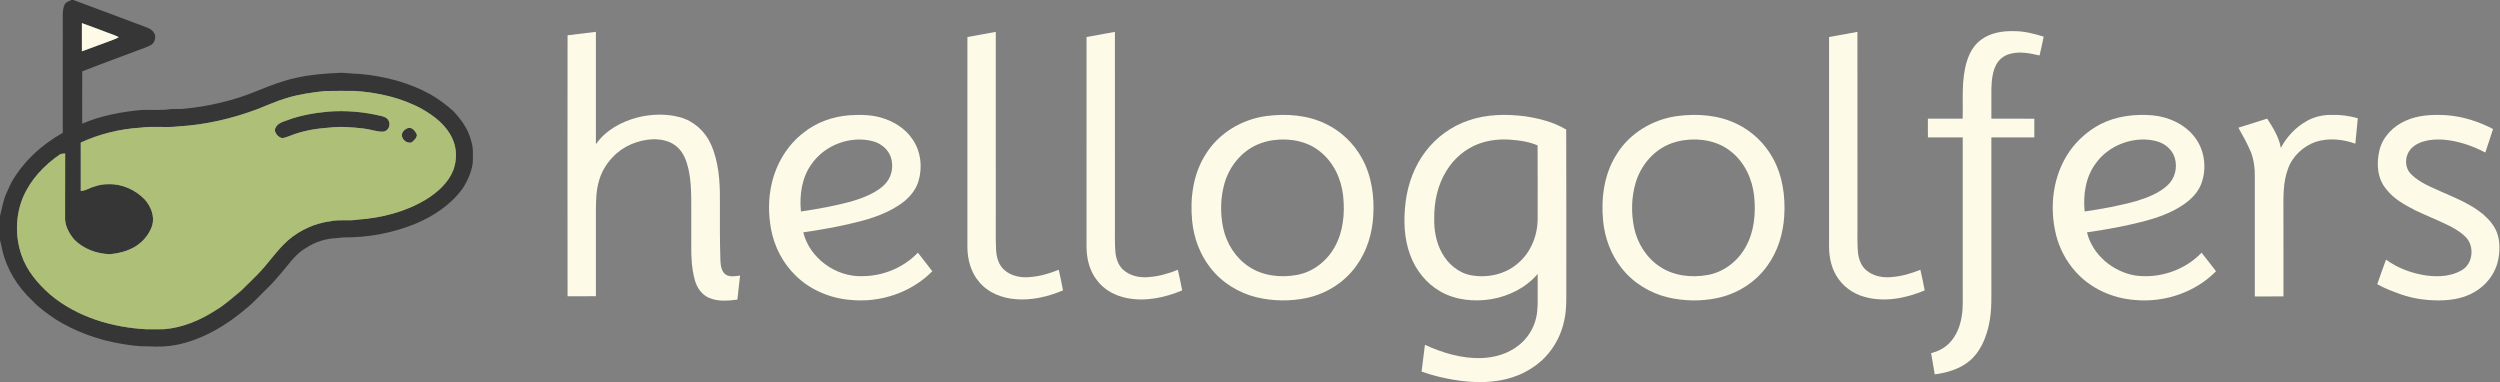
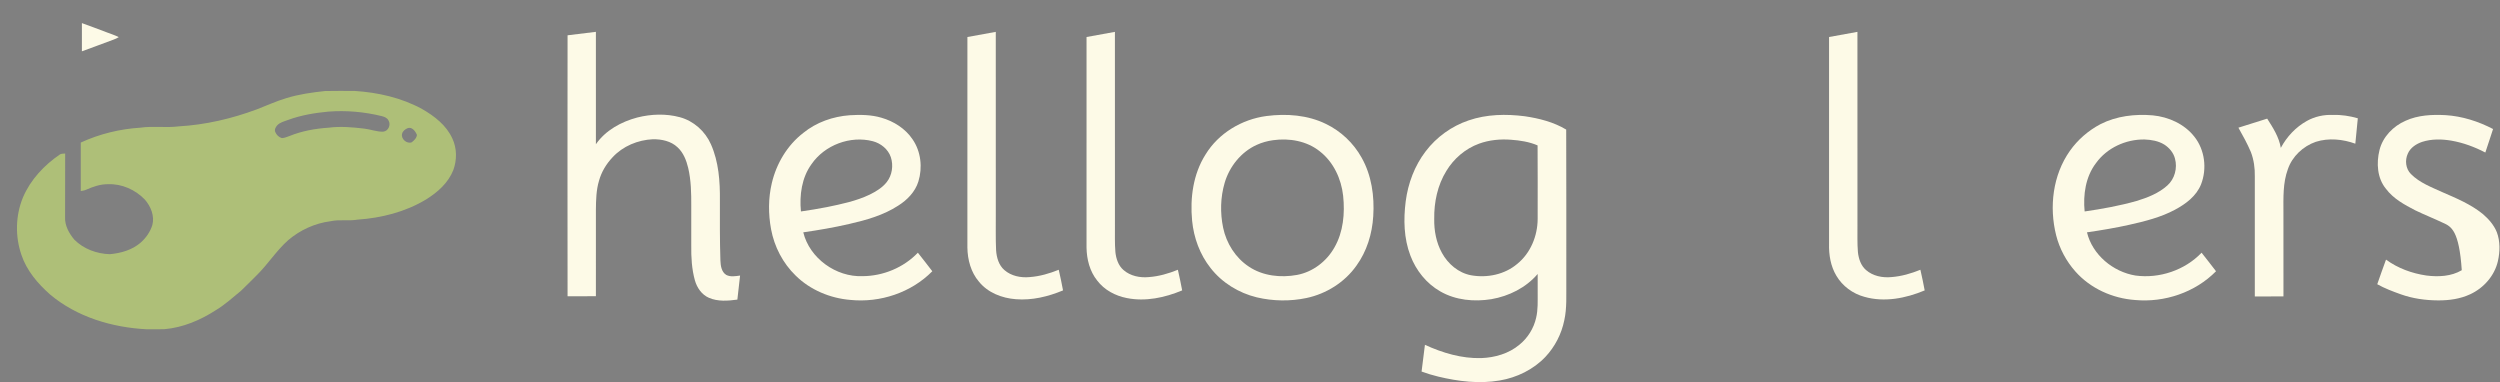
<svg xmlns="http://www.w3.org/2000/svg" width="2707pt" height="414pt" viewBox="0 0 2707 414">
  <rect x="0" y="0" width="2707" height="414" fill="#808080" stroke="none" />
  <g id="#363636ff">
-     <path fill="#363636" opacity="1.00" d=" M 77.42 0.00 L 79.47 0.00 C 106.09 9.81 132.60 19.92 159.19 29.81 C 163.12 31.14 166.81 34.10 167.95 38.21 C 168.43 42.07 167.17 46.58 163.62 48.63 C 159.17 51.19 154.19 52.59 149.44 54.45 C 129.34 62.13 109.06 69.36 89.05 77.27 C 88.92 96.15 89.03 115.02 89.00 133.90 C 109.55 125.09 131.79 121.01 153.96 119.02 C 164.02 118.64 174.16 119.78 184.15 118.22 C 188.43 117.78 192.74 118.12 197.04 117.98 C 225.18 115.48 253.03 109.02 279.14 98.15 C 292.55 92.61 306.17 87.41 320.38 84.35 C 335.35 80.93 350.70 79.67 365.99 78.96 C 374.05 78.46 381.98 80.07 390.01 80.09 C 416.63 82.52 443.11 89.38 466.56 102.45 C 475.27 107.45 483.26 113.57 490.77 120.23 C 499.52 129.46 507.24 140.21 510.24 152.78 C 512.71 160.27 512.05 168.23 511.93 175.98 C 510.69 186.03 506.42 195.53 501.01 204.00 C 488.07 221.92 468.98 234.46 448.73 242.73 C 424.43 252.50 398.15 257.31 371.99 257.07 C 369.62 257.17 367.30 257.63 364.94 257.81 C 353.09 258.16 341.30 261.84 331.42 268.41 C 318.84 275.56 311.31 288.37 301.76 298.77 C 296.25 305.54 290.05 311.71 283.76 317.76 C 278.30 322.97 273.36 328.74 267.37 333.36 C 245.52 352.14 219.89 367.51 191.41 373.37 C 181.41 375.29 171.16 375.69 161.02 375.01 C 150.89 375.34 140.82 373.85 130.85 372.15 C 105.90 368.00 81.73 359.09 60.21 345.77 C 51.21 339.61 42.20 333.31 34.74 325.26 C 19.10 310.60 7.23 291.59 2.44 270.59 C 1.72 267.08 0.98 263.56 0.00 260.12 L 0.00 233.87 C 2.11 226.04 3.21 217.92 6.46 210.42 C 8.35 206.31 10.01 202.09 12.07 198.06 C 24.94 175.05 45.12 156.66 67.97 143.80 C 68.04 100.85 68.01 57.90 67.98 14.96 C 68.02 11.56 68.55 8.09 69.97 4.98 C 71.37 2.10 74.74 1.25 77.42 0.00 M 88.69 25.02 C 88.58 35.20 88.60 45.39 88.68 55.57 C 100.10 51.58 111.33 47.05 122.72 42.98 C 124.77 42.26 126.75 41.34 128.61 40.22 C 124.48 38.09 120.02 36.73 115.70 35.06 C 106.69 31.75 97.76 28.17 88.69 25.02 M 310.01 106.27 C 299.12 109.54 288.77 114.28 278.18 118.37 C 251.04 128.49 222.48 135.17 193.53 136.83 C 179.75 138.60 165.76 136.27 151.99 138.25 C 129.76 139.65 107.69 145.03 87.44 154.37 C 87.48 171.87 87.47 189.37 87.45 206.87 C 89.51 206.55 91.59 206.23 93.49 205.35 C 100.88 202.04 108.80 199.36 116.99 199.45 C 131.89 198.85 146.67 205.45 156.90 216.17 C 163.35 223.56 167.52 233.88 164.95 243.70 C 162.67 250.97 158.20 257.49 152.50 262.52 C 143.28 270.69 130.96 274.13 118.92 275.24 C 104.80 274.82 90.53 269.64 80.48 259.50 C 74.76 252.68 70.01 244.17 70.47 235.00 C 70.60 212.07 70.44 189.15 70.56 166.23 C 68.72 166.47 66.69 166.21 65.00 167.13 C 47.88 178.79 33.08 194.50 24.88 213.72 C 16.77 233.35 16.29 255.94 23.21 275.99 C 28.89 293.01 40.89 307.07 54.14 318.80 C 83.24 343.32 121.46 354.62 158.98 356.55 C 165.30 356.46 171.63 356.68 177.95 356.45 C 198.03 354.73 217.08 346.64 233.85 335.76 C 243.66 329.88 252.09 322.10 260.91 314.89 C 266.77 309.44 272.26 303.58 278.01 298.00 C 290.16 286.06 299.27 271.36 312.07 260.04 C 324.99 249.05 341.05 241.69 357.92 239.55 C 367.52 237.41 377.41 239.51 387.05 237.83 C 412.90 236.06 438.83 229.53 461.17 216.08 C 473.66 208.38 485.38 198.08 490.87 184.12 C 494.86 173.20 494.82 160.59 489.82 149.99 C 483.34 135.66 470.41 125.70 457.08 118.07 C 434.73 105.81 409.33 100.10 384.04 98.47 C 373.38 98.43 362.71 98.34 352.06 98.55 C 337.87 100.10 323.68 102.04 310.01 106.27 Z" />
-     <path fill="#363636" opacity="1.00" d=" M 355.54 120.85 C 374.96 119.38 394.59 121.08 413.50 125.77 C 416.27 126.45 419.20 127.61 420.59 130.31 C 423.60 135.00 420.55 142.06 414.86 142.58 C 407.88 142.77 401.24 140.04 394.36 139.26 C 381.60 137.75 368.64 136.61 355.84 138.26 C 341.41 139.24 326.94 141.79 313.50 147.26 C 310.80 148.17 308.11 149.47 305.21 149.54 C 302.01 148.67 299.36 146.07 298.12 143.03 C 296.88 140.57 298.36 137.83 299.96 135.94 C 302.96 132.48 307.64 131.48 311.74 129.94 C 325.79 124.72 340.67 122.26 355.54 120.85 Z" />
-     <path fill="#363636" opacity="1.00" d=" M 441.20 138.85 C 446.06 136.90 449.87 142.12 451.45 146.05 C 451.18 149.45 448.36 152.14 445.77 154.10 C 440.47 156.11 433.78 150.27 435.42 144.67 C 436.15 141.90 438.68 139.96 441.20 138.85 Z" />
-   </g>
+     </g>
  <g id="#fdfae7ff">
    <path fill="#fdfae7" opacity="1.00" d=" M 88.69 25.02 C 97.76 28.17 106.69 31.75 115.70 35.06 C 120.02 36.73 124.48 38.09 128.61 40.22 C 126.75 41.34 124.77 42.26 122.72 42.98 C 111.33 47.05 100.10 51.58 88.68 55.57 C 88.60 45.39 88.58 35.20 88.69 25.02 Z" />
-     <path fill="#fdfae7" opacity="1.00" d=" M 2145.07 43.06 C 2155.00 35.63 2167.85 33.45 2180.00 33.74 C 2191.25 33.53 2202.28 36.33 2212.93 39.72 C 2211.60 46.54 2209.90 53.28 2208.45 60.07 C 2198.19 57.79 2187.43 55.42 2177.01 58.18 C 2170.59 59.69 2164.85 63.85 2161.69 69.67 C 2157.34 77.72 2156.58 87.07 2156.27 96.05 C 2156.22 106.87 2156.24 117.69 2156.26 128.51 C 2171.77 128.52 2187.27 128.43 2202.78 128.56 C 2202.71 135.29 2202.76 142.02 2202.75 148.75 C 2187.25 148.77 2171.74 148.72 2156.25 148.78 C 2156.25 200.18 2156.25 251.59 2156.25 303.00 C 2156.10 319.32 2157.17 335.85 2153.54 351.90 C 2150.31 366.57 2144.09 381.49 2132.15 391.18 C 2121.62 399.69 2108.19 403.70 2094.93 405.33 C 2093.63 397.68 2092.23 390.05 2091.01 382.39 C 2098.09 380.63 2104.88 377.29 2110.12 372.13 C 2118.23 364.26 2122.50 353.22 2124.20 342.23 C 2125.81 332.90 2125.09 323.41 2125.25 314.00 C 2125.24 258.92 2125.27 203.84 2125.24 148.76 C 2112.68 148.76 2100.12 148.71 2087.57 148.79 C 2087.42 142.03 2087.51 135.27 2087.52 128.52 C 2100.06 128.50 2112.61 128.48 2125.16 128.52 C 2125.74 107.69 2123.52 86.27 2129.84 66.06 C 2132.60 57.18 2137.44 48.63 2145.07 43.06 Z" />
    <path fill="#fdfae7" opacity="1.00" d=" M 614.56 38.22 C 624.78 36.98 635.01 35.76 645.23 34.47 C 645.27 75.04 645.24 115.60 645.24 156.17 C 655.68 141.11 672.60 131.86 690.01 127.24 C 705.00 123.45 721.10 122.86 736.11 126.90 C 751.05 130.91 763.57 142.11 769.78 156.21 C 778.24 175.21 779.72 196.46 779.50 217.00 C 779.52 238.69 779.33 260.38 780.06 282.05 C 780.29 287.66 781.14 294.39 786.35 297.66 C 790.99 300.11 796.41 299.04 801.36 298.37 C 800.47 307.06 799.31 315.72 798.42 324.40 C 788.22 325.81 777.26 326.67 767.59 322.45 C 759.77 319.06 754.65 311.48 752.41 303.49 C 749.02 291.31 748.35 278.57 748.50 266.00 C 748.50 251.67 748.50 237.33 748.50 223.00 C 748.56 209.19 748.33 195.22 745.15 181.71 C 743.16 173.54 739.94 165.21 733.58 159.43 C 726.55 152.75 716.42 150.68 707.02 150.77 C 690.74 151.49 674.42 158.23 663.30 170.31 C 656.50 177.47 651.23 186.17 648.61 195.72 C 645.55 205.84 645.38 216.49 645.24 226.97 C 645.24 258.23 645.27 289.49 645.23 320.75 C 635.00 320.77 624.78 320.71 614.56 320.79 C 614.45 226.60 614.47 132.41 614.56 38.22 Z" />
    <path fill="#fdfae7" opacity="1.00" d=" M 1047.51 40.08 C 1057.75 38.26 1067.98 36.33 1078.23 34.50 C 1078.28 100.33 1078.23 166.17 1078.25 232.00 C 1078.38 244.98 1077.93 257.97 1078.57 270.94 C 1079.09 278.77 1081.41 287.12 1087.56 292.42 C 1094.99 298.93 1105.42 300.96 1115.04 300.03 C 1125.86 299.23 1136.38 296.16 1146.40 292.10 C 1147.99 299.54 1149.77 306.94 1151.05 314.44 C 1134.96 321.17 1117.46 325.41 1099.93 323.98 C 1084.95 322.85 1069.64 316.96 1060.01 305.00 C 1051.27 294.81 1047.66 281.20 1047.49 267.99 C 1047.52 192.02 1047.48 116.05 1047.51 40.08 Z" />
    <path fill="#fdfae7" opacity="1.00" d=" M 1176.51 40.08 C 1186.75 38.26 1196.98 36.32 1207.23 34.50 C 1207.28 104.34 1207.23 174.17 1207.25 244.00 C 1207.33 253.66 1206.95 263.34 1207.75 272.98 C 1208.51 280.14 1210.94 287.60 1216.56 292.42 C 1223.99 298.93 1234.42 300.96 1244.04 300.03 C 1254.86 299.24 1265.38 296.16 1275.40 292.10 C 1276.98 299.54 1278.77 306.94 1280.05 314.44 C 1261.28 322.30 1240.34 326.80 1220.10 322.73 C 1207.73 320.32 1195.83 314.05 1188.12 303.89 C 1179.97 293.85 1176.68 280.71 1176.49 267.98 C 1176.52 192.02 1176.48 116.05 1176.51 40.08 Z" />
    <path fill="#fdfae7" opacity="1.00" d=" M 1980.51 40.08 C 1990.75 38.26 2000.98 36.32 2011.23 34.50 C 2011.28 104.33 2011.23 174.17 2011.25 244.00 C 2011.33 253.66 2010.95 263.34 2011.75 272.98 C 2012.51 280.14 2014.94 287.60 2020.56 292.42 C 2027.99 298.93 2038.41 300.96 2048.03 300.03 C 2058.86 299.23 2069.38 296.16 2079.40 292.10 C 2080.98 299.54 2082.77 306.94 2084.05 314.45 C 2063.65 322.99 2040.43 327.62 2018.73 321.39 C 2006.19 318.01 1995.03 309.79 1988.42 298.58 C 1982.20 288.25 1980.20 275.91 1980.50 264.00 C 1980.51 189.36 1980.48 114.72 1980.51 40.08 Z" />
    <path fill="#fdfae7" opacity="1.00" d=" M 869.88 143.85 C 884.04 132.37 901.92 126.11 919.99 124.79 C 931.51 124.09 943.29 124.17 954.44 127.48 C 967.77 131.32 980.30 139.21 988.12 150.85 C 997.22 164.00 999.09 181.46 994.41 196.59 C 990.92 207.77 982.36 216.51 972.63 222.64 C 956.60 233.10 937.91 238.32 919.43 242.54 C 903.03 246.32 886.43 249.17 869.78 251.57 C 876.64 279.68 905.30 300.18 934.00 299.02 C 956.24 298.95 978.45 289.73 993.87 273.63 C 999.09 280.32 1004.40 286.93 1009.50 293.70 C 986.74 316.86 953.03 328.00 920.89 324.76 C 898.94 322.96 877.33 313.99 861.56 298.44 C 847.67 284.99 838.38 267.05 834.89 248.07 C 831.90 231.71 831.85 214.68 835.68 198.45 C 840.65 177.16 852.46 157.26 869.88 143.85 M 878.74 177.71 C 868.07 192.34 865.54 211.34 867.25 228.97 C 876.67 227.61 886.07 226.07 895.41 224.24 C 911.15 220.98 927.13 217.72 941.71 210.72 C 948.55 207.31 955.38 203.26 960.17 197.16 C 966.05 189.67 967.53 179.20 964.61 170.22 C 961.69 161.55 953.77 155.18 945.06 152.90 C 920.72 146.59 893.00 157.01 878.74 177.71 Z" />
    <path fill="#fdfae7" opacity="1.00" d=" M 1371.39 125.62 C 1393.03 122.84 1415.92 124.48 1435.74 134.21 C 1451.95 142.02 1465.60 154.94 1474.34 170.66 C 1485.15 189.78 1488.36 212.34 1486.96 234.02 C 1485.82 253.11 1480.00 272.16 1468.70 287.72 C 1456.01 305.67 1436.18 318.09 1414.76 322.67 C 1397.02 326.41 1378.43 326.13 1360.79 321.95 C 1341.26 317.22 1323.17 306.09 1310.79 290.18 C 1299.22 275.58 1292.58 257.42 1290.82 238.95 C 1288.47 214.42 1291.94 188.48 1305.32 167.35 C 1319.40 144.20 1344.74 129.11 1371.39 125.62 M 1378.46 151.81 C 1372.37 152.65 1366.37 154.31 1360.77 156.87 C 1343.83 164.53 1331.26 180.32 1326.05 198.01 C 1321.47 213.67 1321.09 230.49 1324.38 246.45 C 1327.89 263.36 1337.73 279.12 1352.25 288.69 C 1367.41 298.87 1386.80 300.93 1404.45 297.68 C 1421.55 294.49 1436.45 283.00 1444.92 267.95 C 1454.58 251.15 1456.35 231.02 1454.36 212.07 C 1452.37 193.64 1443.91 175.45 1429.11 163.90 C 1415.06 152.60 1395.99 149.33 1378.46 151.81 Z" />
    <path fill="#fdfae7" opacity="1.00" d=" M 1590.19 130.39 C 1609.68 123.66 1630.82 123.30 1651.10 125.89 C 1666.66 128.20 1682.29 132.14 1695.88 140.31 C 1696.15 195.54 1695.92 250.77 1696.00 306.00 C 1695.85 319.65 1696.77 333.48 1693.79 346.91 C 1690.79 361.62 1683.68 375.47 1673.38 386.41 C 1660.36 400.15 1642.51 408.82 1623.95 411.97 C 1601.76 415.84 1579.00 412.97 1557.29 407.77 C 1551.18 406.29 1545.17 404.47 1539.28 402.31 C 1540.48 392.66 1541.66 383.01 1542.91 373.37 C 1561.97 382.14 1582.79 388.35 1603.95 387.74 C 1618.71 387.20 1633.77 382.87 1645.23 373.25 C 1654.28 365.92 1660.78 355.49 1663.32 344.12 C 1665.46 335.24 1664.94 326.05 1665.00 317.00 C 1664.98 310.22 1665.01 303.43 1664.99 296.65 C 1652.35 311.51 1633.93 320.66 1614.88 323.94 C 1596.23 326.96 1576.14 325.11 1559.55 315.53 C 1544.57 307.02 1533.25 292.82 1527.19 276.78 C 1520.04 258.14 1519.61 237.63 1522.09 218.03 C 1524.62 198.53 1531.74 179.46 1543.75 163.79 C 1555.47 148.39 1571.85 136.59 1590.19 130.39 M 1601.56 155.55 C 1586.81 160.91 1574.21 171.66 1566.13 185.07 C 1556.56 200.52 1552.72 218.98 1552.98 237.00 C 1552.76 249.64 1555.13 262.56 1561.27 273.71 C 1567.79 285.73 1579.20 295.53 1592.87 298.07 C 1610.20 301.17 1629.18 297.31 1642.80 285.81 C 1657.30 274.12 1664.91 255.42 1664.98 237.02 C 1664.95 210.49 1665.12 183.96 1664.90 157.44 C 1655.81 153.51 1645.89 152.02 1636.09 151.31 C 1624.46 150.42 1612.56 151.55 1601.56 155.55 Z" />
-     <path fill="#fdfae7" opacity="1.00" d=" M 1816.39 125.62 C 1838.03 122.84 1860.91 124.47 1880.74 134.20 C 1896.95 142.02 1910.60 154.94 1919.34 170.67 C 1930.15 189.78 1933.36 212.35 1931.96 234.03 C 1930.82 253.11 1925.00 272.16 1913.70 287.72 C 1901.01 305.67 1881.18 318.09 1859.76 322.67 C 1842.02 326.41 1823.43 326.13 1805.79 321.95 C 1786.26 317.22 1768.17 306.09 1755.78 290.18 C 1744.22 275.58 1737.58 257.42 1735.82 238.95 C 1733.47 214.43 1736.94 188.48 1750.32 167.35 C 1764.40 144.20 1789.74 129.11 1816.39 125.62 M 1823.46 151.81 C 1817.36 152.66 1811.36 154.31 1805.76 156.87 C 1788.82 164.53 1776.26 180.32 1771.05 198.01 C 1766.47 213.67 1766.09 230.50 1769.38 246.45 C 1772.89 263.36 1782.73 279.12 1797.24 288.68 C 1812.40 298.87 1831.80 300.93 1849.45 297.68 C 1866.55 294.49 1881.44 283.00 1889.91 267.95 C 1899.58 251.15 1901.35 231.02 1899.36 212.07 C 1897.37 193.64 1888.91 175.45 1874.10 163.89 C 1860.05 152.60 1840.98 149.33 1823.46 151.81 Z" />
    <path fill="#fdfae7" opacity="1.00" d=" M 2274.42 134.43 C 2291.78 125.58 2311.80 123.26 2331.03 124.91 C 2348.16 126.58 2365.28 134.25 2376.04 147.99 C 2387.42 162.22 2389.87 182.64 2383.35 199.48 C 2378.32 212.25 2366.78 220.83 2355.06 227.09 C 2339.64 235.38 2322.51 239.59 2305.56 243.41 C 2290.42 246.78 2275.12 249.36 2259.78 251.57 C 2265.64 275.87 2287.93 294.36 2312.24 298.34 C 2338.19 301.86 2365.72 292.63 2383.87 273.63 C 2389.09 280.31 2394.39 286.93 2399.50 293.70 C 2376.99 316.61 2343.74 327.78 2311.93 324.85 C 2287.49 323.13 2263.46 312.37 2247.16 293.88 C 2237.27 282.74 2230.08 269.23 2226.40 254.80 C 2218.67 224.06 2222.75 189.55 2241.29 163.33 C 2249.82 151.24 2261.34 141.31 2274.42 134.43 M 2269.57 176.57 C 2258.25 191.33 2255.47 210.88 2257.25 228.97 C 2276.16 226.22 2295.04 222.84 2313.45 217.62 C 2325.37 213.99 2337.44 209.28 2346.82 200.82 C 2354.80 193.70 2357.85 182.01 2355.08 171.78 C 2353.46 165.38 2348.93 160.01 2343.45 156.51 C 2337.06 152.57 2329.43 151.31 2322.05 151.03 C 2301.89 150.73 2281.44 160.06 2269.57 176.57 Z" />
    <path fill="#fdfae7" opacity="1.00" d=" M 2497.95 130.91 C 2506.46 126.18 2516.28 124.01 2526.00 124.49 C 2535.15 124.12 2544.25 125.56 2553.04 128.08 C 2552.10 137.25 2551.29 146.43 2550.35 155.59 C 2536.76 150.67 2521.43 149.15 2507.52 153.57 C 2493.74 158.35 2481.97 169.38 2477.27 183.31 C 2471.80 198.24 2472.49 214.37 2472.50 230.00 C 2472.52 260.32 2472.46 290.64 2472.53 320.96 C 2462.18 321.05 2451.85 320.98 2441.51 321.00 C 2441.49 277.66 2441.50 234.33 2441.51 190.99 C 2441.69 182.08 2440.47 173.06 2437.28 164.71 C 2433.44 155.57 2428.59 146.89 2423.74 138.26 C 2434.12 134.97 2444.51 131.70 2454.91 128.45 C 2461.16 138.28 2467.74 148.40 2469.66 160.13 C 2476.13 148.01 2485.89 137.58 2497.95 130.91 Z" />
-     <path fill="#fdfae7" opacity="1.00" d=" M 2604.73 130.76 C 2618.21 124.61 2633.35 123.92 2647.94 124.67 C 2665.95 125.77 2683.54 131.38 2699.49 139.70 C 2696.65 148.17 2694.02 156.72 2691.11 165.17 C 2679.60 159.12 2667.25 154.55 2654.42 152.31 C 2643.95 150.53 2632.95 150.32 2622.75 153.61 C 2616.30 155.80 2609.98 159.89 2607.19 166.34 C 2603.86 173.51 2604.83 182.74 2610.56 188.44 C 2619.99 197.96 2632.82 202.68 2644.76 208.15 C 2659.90 214.72 2675.41 221.20 2688.34 231.69 C 2694.67 237.12 2700.45 243.60 2703.58 251.45 C 2707.30 261.40 2707.02 272.48 2704.73 282.73 C 2701.12 298.60 2689.32 311.92 2674.67 318.65 C 2663.88 323.69 2651.81 325.33 2640.00 325.27 C 2626.28 325.19 2612.47 323.30 2599.53 318.65 C 2590.84 315.55 2582.16 312.27 2574.09 307.77 C 2577.21 298.86 2580.29 289.94 2583.58 281.10 C 2596.34 290.48 2611.64 296.03 2627.24 298.32 C 2640.15 299.95 2654.13 299.40 2665.60 292.58 C 2677.98 285.55 2679.70 266.09 2669.57 256.41 C 2662.78 249.74 2654.22 245.28 2645.62 241.42 C 2635.59 236.67 2625.26 232.58 2615.28 227.76 C 2603.62 221.71 2591.55 215.21 2583.53 204.46 C 2573.96 192.90 2573.03 176.49 2576.53 162.44 C 2580.10 148.08 2591.38 136.59 2604.73 130.76 Z" />
+     <path fill="#fdfae7" opacity="1.00" d=" M 2604.73 130.76 C 2618.21 124.61 2633.35 123.92 2647.94 124.67 C 2665.95 125.77 2683.54 131.38 2699.49 139.70 C 2696.65 148.17 2694.02 156.72 2691.11 165.17 C 2679.60 159.12 2667.25 154.55 2654.42 152.31 C 2643.95 150.53 2632.95 150.32 2622.75 153.61 C 2616.30 155.80 2609.98 159.89 2607.19 166.34 C 2603.86 173.51 2604.83 182.74 2610.56 188.44 C 2619.99 197.96 2632.82 202.68 2644.76 208.15 C 2659.90 214.72 2675.41 221.20 2688.34 231.69 C 2694.67 237.12 2700.45 243.60 2703.58 251.45 C 2707.30 261.40 2707.02 272.48 2704.73 282.73 C 2701.12 298.60 2689.32 311.92 2674.67 318.65 C 2663.88 323.69 2651.81 325.33 2640.00 325.27 C 2626.28 325.19 2612.47 323.30 2599.53 318.65 C 2590.84 315.55 2582.16 312.27 2574.09 307.77 C 2577.21 298.86 2580.29 289.94 2583.58 281.10 C 2596.34 290.48 2611.64 296.03 2627.24 298.32 C 2640.15 299.95 2654.13 299.40 2665.60 292.58 C 2662.78 249.74 2654.22 245.28 2645.62 241.42 C 2635.59 236.67 2625.26 232.58 2615.28 227.76 C 2603.62 221.71 2591.55 215.21 2583.53 204.46 C 2573.96 192.90 2573.03 176.49 2576.53 162.44 C 2580.10 148.08 2591.38 136.59 2604.73 130.76 Z" />
  </g>
  <g id="#aebf78ff">
    <path fill="#aebf78" opacity="1.00" d=" M 310.01 106.27 C 323.68 102.04 337.87 100.10 352.06 98.55 C 362.71 98.34 373.38 98.43 384.04 98.47 C 409.33 100.10 434.73 105.81 457.08 118.07 C 470.41 125.70 483.34 135.66 489.82 149.99 C 494.82 160.59 494.86 173.20 490.87 184.12 C 485.38 198.08 473.66 208.38 461.17 216.08 C 438.83 229.53 412.90 236.06 387.05 237.83 C 377.41 239.51 367.52 237.41 357.92 239.55 C 341.05 241.69 324.99 249.05 312.07 260.04 C 299.27 271.36 290.16 286.06 278.01 298.00 C 272.26 303.58 266.77 309.44 260.91 314.89 C 252.09 322.10 243.66 329.88 233.85 335.76 C 217.08 346.64 198.03 354.73 177.95 356.45 C 171.63 356.68 165.30 356.46 158.98 356.55 C 121.46 354.62 83.24 343.32 54.14 318.80 C 40.89 307.07 28.89 293.01 23.21 275.99 C 16.29 255.94 16.77 233.35 24.88 213.72 C 33.08 194.50 47.88 178.79 65.00 167.13 C 66.69 166.21 68.72 166.47 70.56 166.23 C 70.44 189.15 70.60 212.07 70.47 235.00 C 70.01 244.17 74.76 252.68 80.48 259.50 C 90.53 269.64 104.80 274.82 118.92 275.24 C 130.96 274.13 143.28 270.69 152.50 262.52 C 158.20 257.49 162.67 250.97 164.95 243.70 C 167.52 233.88 163.35 223.56 156.90 216.17 C 146.67 205.45 131.89 198.85 116.99 199.45 C 108.80 199.36 100.88 202.04 93.49 205.35 C 91.59 206.23 89.51 206.55 87.45 206.87 C 87.47 189.37 87.48 171.87 87.44 154.37 C 107.69 145.03 129.76 139.65 151.99 138.25 C 165.76 136.27 179.75 138.60 193.53 136.83 C 222.48 135.17 251.04 128.49 278.18 118.37 C 288.77 114.28 299.12 109.54 310.01 106.27 M 355.54 120.85 C 340.67 122.26 325.79 124.72 311.74 129.94 C 307.64 131.48 302.96 132.48 299.96 135.94 C 298.36 137.83 296.88 140.57 298.12 143.03 C 299.36 146.07 302.01 148.67 305.21 149.54 C 308.11 149.47 310.80 148.17 313.50 147.26 C 326.94 141.79 341.41 139.24 355.84 138.26 C 368.64 136.61 381.60 137.75 394.36 139.26 C 401.24 140.04 407.88 142.77 414.86 142.58 C 420.55 142.06 423.60 135.00 420.59 130.31 C 419.20 127.61 416.27 126.45 413.50 125.77 C 394.59 121.08 374.96 119.38 355.54 120.85 M 441.20 138.85 C 438.68 139.96 436.15 141.90 435.42 144.67 C 433.78 150.27 440.47 156.11 445.77 154.10 C 448.36 152.14 451.18 149.45 451.45 146.05 C 449.87 142.12 446.06 136.90 441.20 138.85 Z" />
  </g>
</svg>